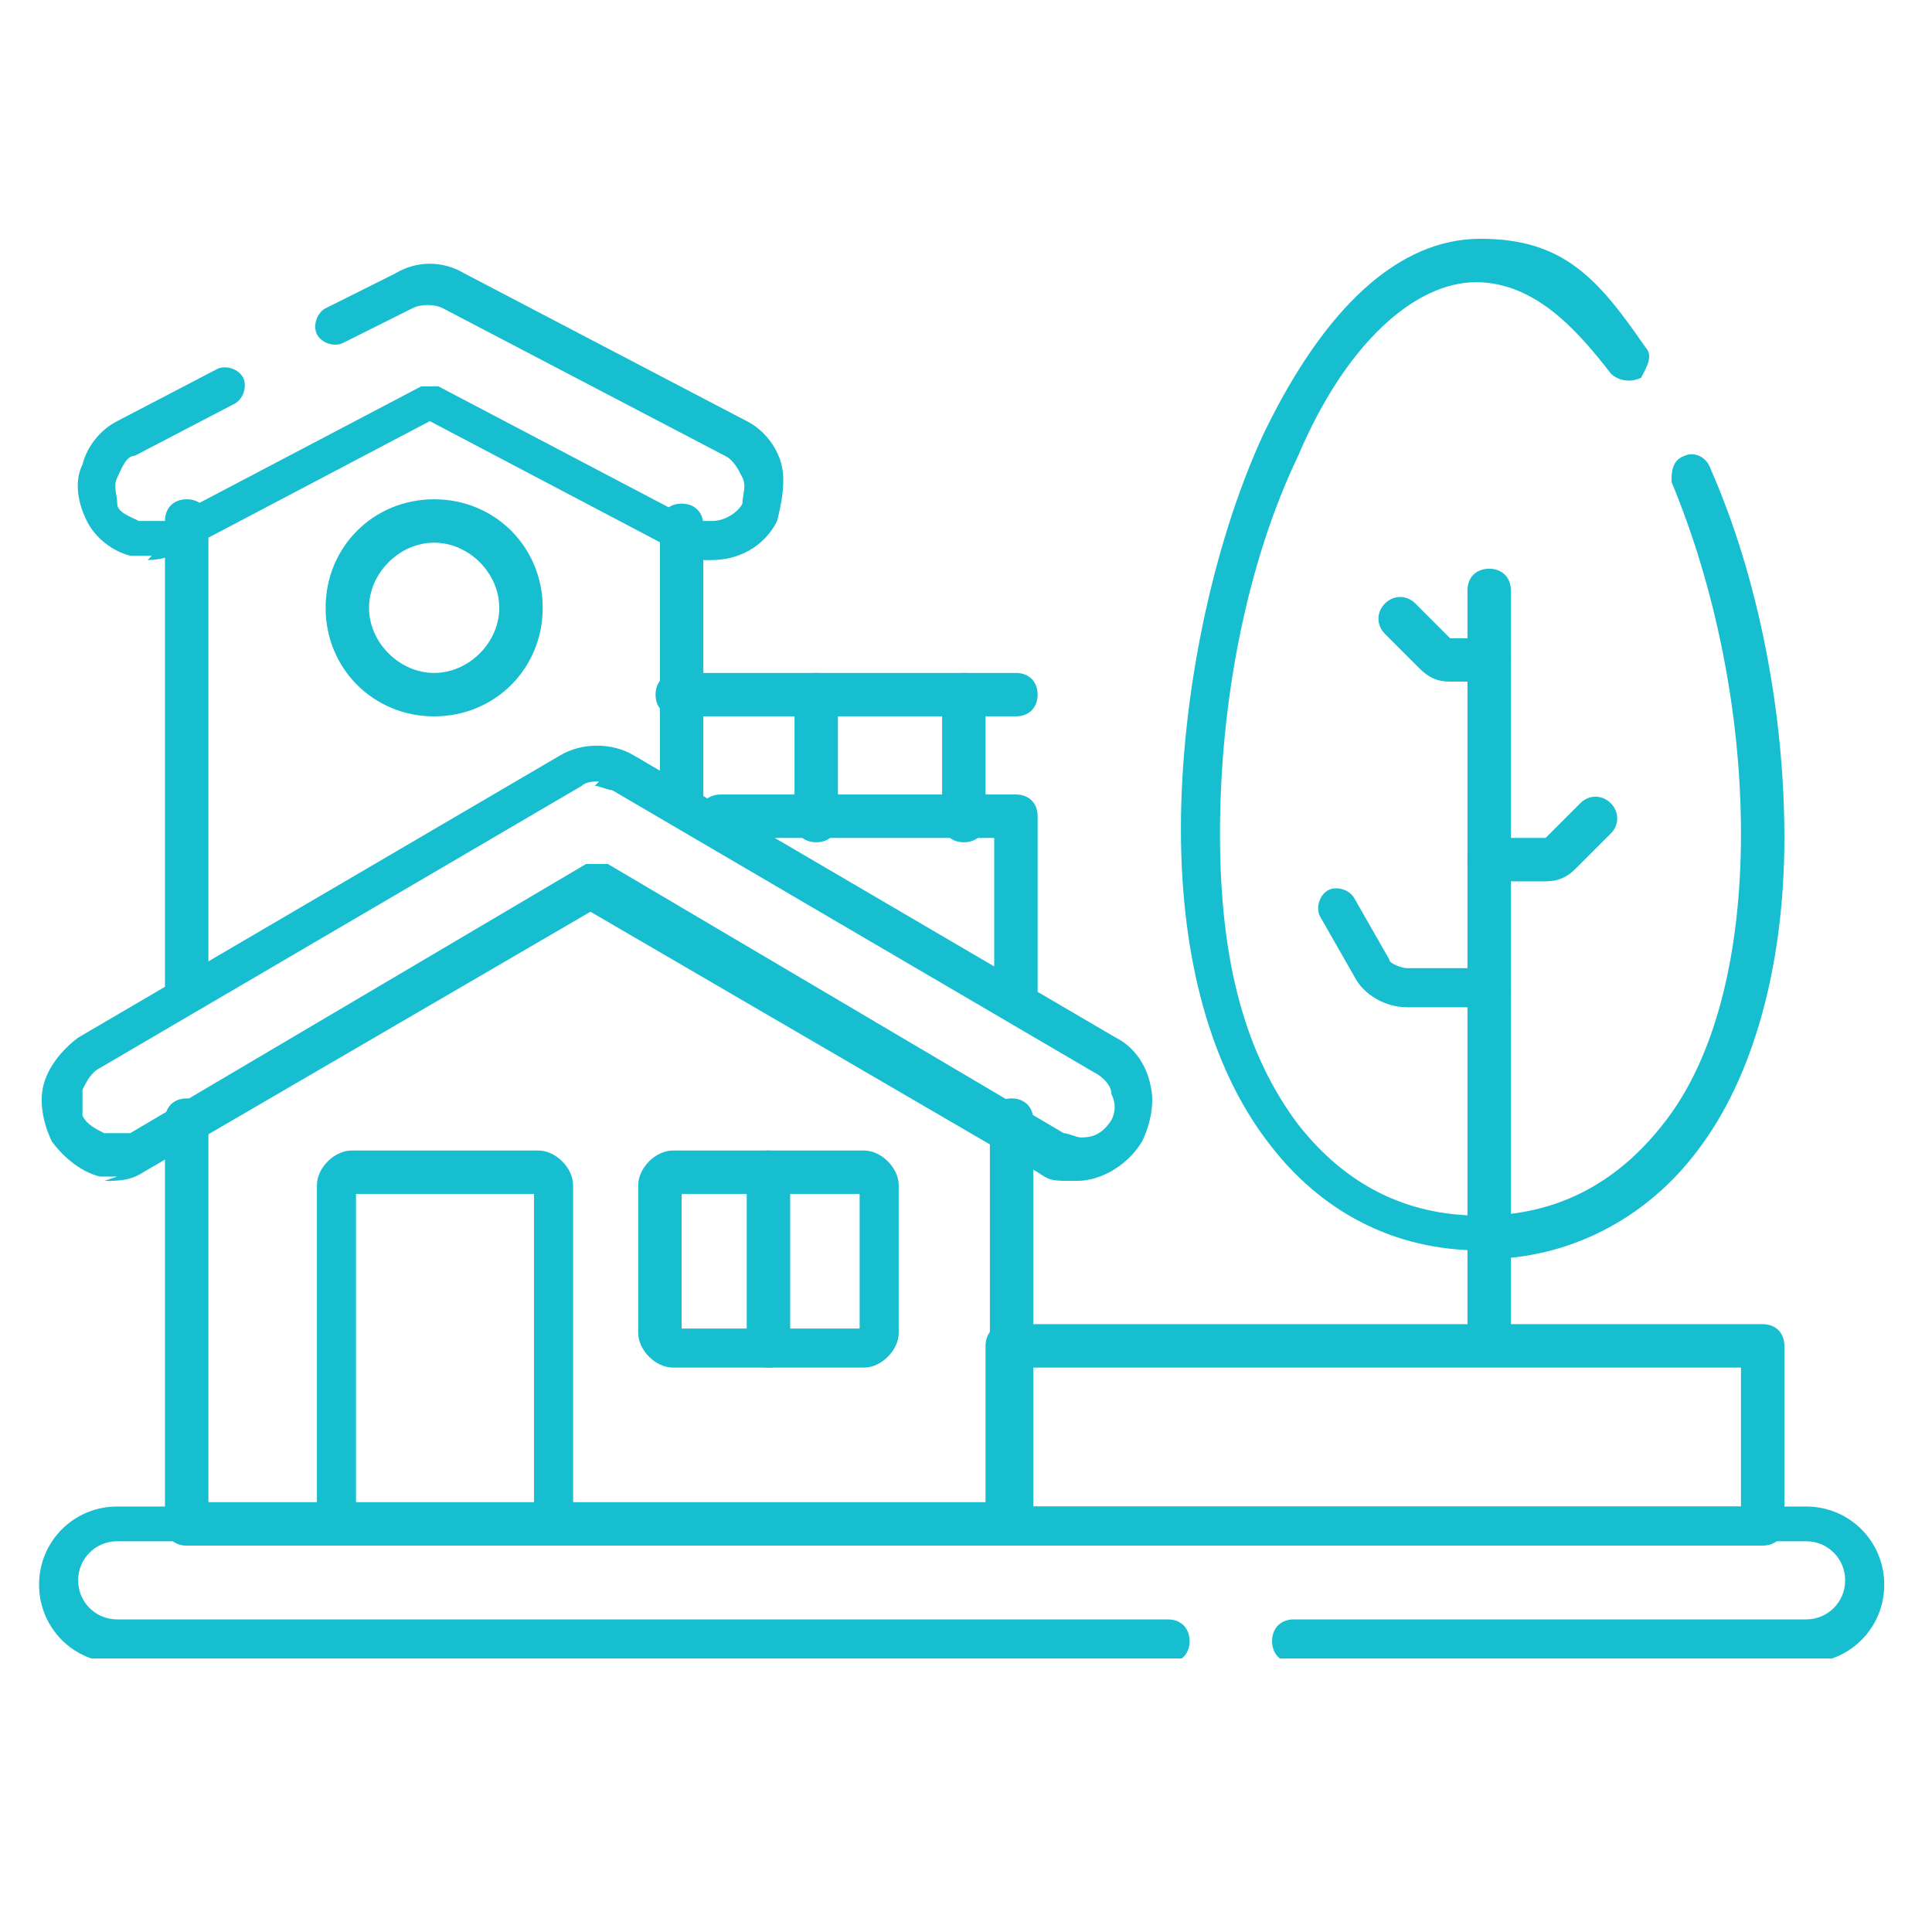
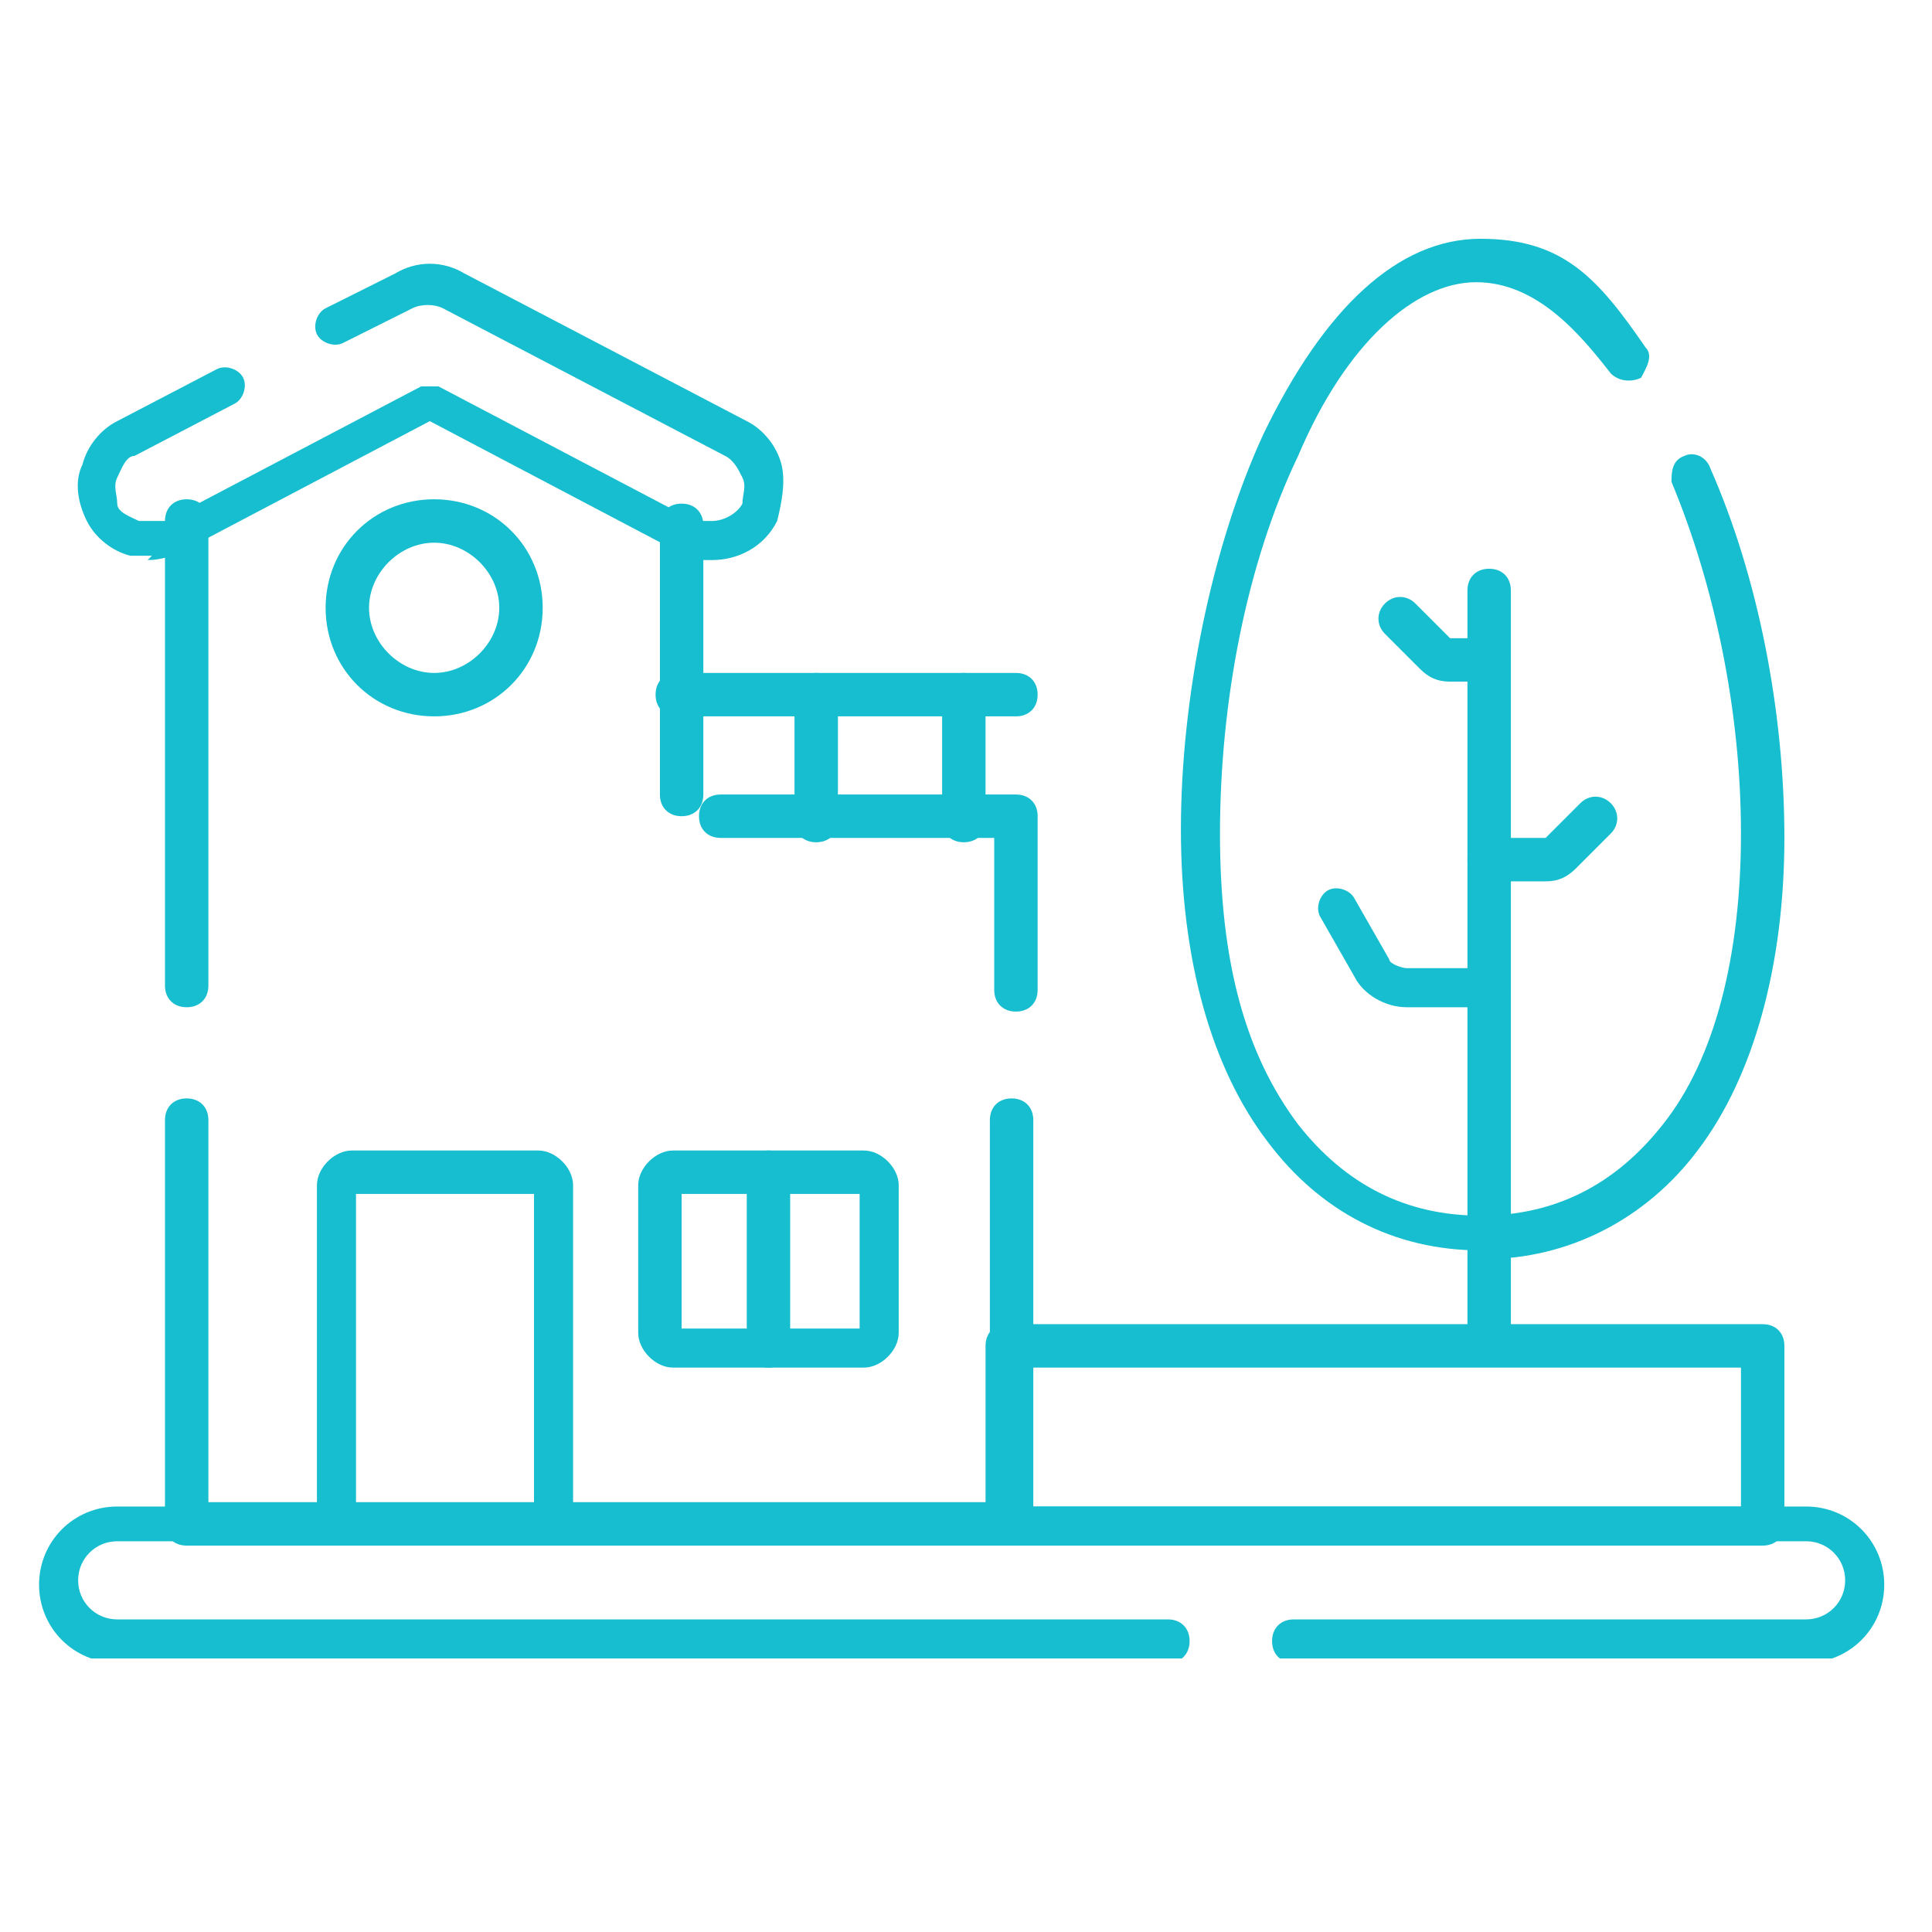
<svg xmlns="http://www.w3.org/2000/svg" id="Layer_1" version="1.1" viewBox="0 0 44.5 44.5">
  <defs>
    <style>
      .st0 {
        fill: none;
      }

      .st1 {
        fill: #16becf;
      }

      .st2 {
        clip-path: url(#clippath);
      }
    </style>
    <clipPath id="clippath">
      <rect class="st0" x=".9" y="5.4" width="42.5" height="32.8" />
    </clipPath>
  </defs>
  <g class="st2">
    <path class="st1" d="M23.4,23.3c-.3,0-.5-.2-.5-.5v-3.5h-6.3c-.3,0-.5-.2-.5-.5s.2-.5.5-.5h6.8c.3,0,.5.2.5.5v4c0,.3-.2.5-.5.5" />
    <path class="st1" d="M4.3,23.2c-.3,0-.5-.2-.5-.5v-10.7c0-.3.2-.5.5-.5s.5.2.5.5v10.7c0,.3-.2.5-.5.5" />
    <path class="st1" d="M15.7,18.8c-.3,0-.5-.2-.5-.5v-6.2c0-.3.2-.5.5-.5s.5.2.5.5v6.2c0,.3-.2.5-.5.5" />
    <path class="st1" d="M10,12.5c-.8,0-1.5.7-1.5,1.5s.7,1.5,1.5,1.5,1.5-.7,1.5-1.5-.7-1.5-1.5-1.5M10,16.5c-1.4,0-2.5-1.1-2.5-2.5s1.1-2.5,2.5-2.5,2.5,1.1,2.5,2.5-1.1,2.5-2.5,2.5" />
    <path class="st1" d="M3.5,12.8c-.2,0-.3,0-.5,0-.4-.1-.8-.4-1-.8-.2-.4-.3-.9-.1-1.3.1-.4.4-.8.8-1l2.3-1.2c.2-.1.5,0,.6.2.1.2,0,.5-.2.6l-2.3,1.2c-.2,0-.3.3-.4.5s0,.4,0,.6c0,.2.3.3.5.4.2,0,.4,0,.6,0l5.9-3.1c.1,0,.3,0,.4,0l5.9,3.1c.1,0,.2,0,.4,0,.3,0,.6-.2.7-.4,0-.2.1-.4,0-.6s-.2-.4-.4-.5l-6.5-3.4c-.2-.1-.5-.1-.7,0l-1.6.8c-.2.1-.5,0-.6-.2-.1-.2,0-.5.2-.6l1.6-.8c.5-.3,1.1-.3,1.6,0l6.5,3.4c.4.2.7.6.8,1,.1.4,0,.9-.1,1.3-.3.6-.9.9-1.5.9s-.6,0-.8-.2l-5.7-3-5.7,3c-.2.1-.5.2-.8.2" />
    <path class="st1" d="M41.6,38.3h-11.8c-.3,0-.5-.2-.5-.5s.2-.5.5-.5h11.8c.5,0,.9-.4.9-.9s-.4-.9-.9-.9H2.7c-.5,0-.9.4-.9.9s.4.9.9.9h24.2c.3,0,.5.2.5.5s-.2.5-.5.5H2.7c-1,0-1.8-.8-1.8-1.8s.8-1.8,1.8-1.8h38.9c1,0,1.8.8,1.8,1.8s-.8,1.8-1.8,1.8" />
    <path class="st1" d="M23.2,35.6H4.3c-.3,0-.5-.2-.5-.5v-9.3c0-.3.2-.5.5-.5s.5.2.5.5v8.8h18v-8.8c0-.3.2-.5.5-.5s.5.2.5.5v9.3c0,.3-.2.5-.5.5" />
    <path class="st1" d="M8.2,34.7h4.1v-7.2h-4.1v7.2ZM12.8,35.6h-5c-.3,0-.5-.2-.5-.5v-7.8c0-.4.4-.8.8-.8h4.3c.4,0,.8.4.8.8v7.8c0,.3-.2.5-.5.5" />
    <path class="st1" d="M15.7,30.6h4.1v-3.1h-4.1v3.1ZM19.9,31.5h-4.4c-.4,0-.8-.4-.8-.8v-3.4c0-.4.4-.8.8-.8h4.4c.4,0,.8.4.8.8v3.4c0,.4-.4.8-.8.8" />
-     <path class="st1" d="M13.8,18c-.1,0-.3,0-.4.1l-11.1,6.5c-.2.1-.3.3-.4.5,0,.2,0,.4,0,.6.1.2.3.3.5.4.2,0,.4,0,.6,0l10.5-6.2c.1,0,.3,0,.5,0l10.5,6.2c.1,0,.3.1.4.1.3,0,.5-.1.7-.4.1-.2.1-.4,0-.6,0-.2-.2-.4-.4-.5l-11.1-6.5c-.1,0-.3-.1-.4-.1M2.7,27.1c-.1,0-.3,0-.4,0-.4-.1-.8-.4-1.1-.8-.2-.4-.3-.9-.2-1.3.1-.4.4-.8.8-1.1l11.1-6.5c.5-.3,1.2-.3,1.7,0l11.1,6.5c.4.2.7.6.8,1.1.1.4,0,.9-.2,1.3-.3.5-.9.9-1.5.9s-.6,0-.9-.2l-10.3-6-10.3,6c-.3.2-.6.2-.9.2" />
    <path class="st1" d="M17.7,31.5c-.3,0-.5-.2-.5-.5v-4c0-.3.2-.5.5-.5s.5.2.5.5v4c0,.3-.2.5-.5.5" />
    <path class="st1" d="M23.4,16.5h-7.8c-.3,0-.5-.2-.5-.5s.2-.5.5-.5h7.8c.3,0,.5.2.5.5s-.2.5-.5.5" />
    <path class="st1" d="M18.8,19.4c-.3,0-.5-.2-.5-.5v-2.9c0-.3.2-.5.5-.5s.5.2.5.5v2.9c0,.3-.2.5-.5.5" />
    <path class="st1" d="M22.2,19.4c-.3,0-.5-.2-.5-.5v-2.9c0-.3.2-.5.5-.5s.5.2.5.5v2.9c0,.3-.2.5-.5.5" />
    <path class="st1" d="M34.1,28.8c-2,0-3.7-.9-4.9-2.5-1.3-1.7-2-4.2-2-7.2s.7-6.5,1.9-9.1c1.4-2.9,3.1-4.5,5-4.5s2.7.9,3.8,2.5c.2.2,0,.5-.1.7-.2.1-.5.1-.7-.1-.7-.9-1.7-2.1-3.1-2.1s-3,1.4-4.1,4c-1.2,2.5-1.8,5.7-1.8,8.7s.6,5.1,1.8,6.7c1.1,1.4,2.5,2.1,4.2,2.1s3.1-.7,4.2-2.1c1.2-1.5,1.8-3.9,1.8-6.7s-.6-5.7-1.6-8.1c0-.2,0-.5.3-.6.2-.1.5,0,.6.3,1.1,2.5,1.7,5.6,1.7,8.5s-.7,5.5-2,7.2c-1.2,1.6-3,2.5-4.9,2.5" />
    <path class="st1" d="M34.3,31.4c-.3,0-.5-.2-.5-.5V13.6c0-.3.2-.5.5-.5s.5.2.5.5v17.3c0,.3-.2.5-.5.5" />
    <path class="st1" d="M34.3,23.2h-1.9c-.5,0-1-.3-1.2-.7l-.8-1.4c-.1-.2,0-.5.2-.6.2-.1.5,0,.6.2l.8,1.4c0,.1.3.2.4.2h1.9c.3,0,.5.2.5.5s-.2.5-.5.5" />
    <path class="st1" d="M35.6,20.3h-1.3c-.3,0-.5-.2-.5-.5s.2-.5.5-.5h1.3s0,0,0,0l.8-.8c.2-.2.5-.2.7,0,.2.2.2.5,0,.7l-.8.8c-.2.2-.4.3-.7.3" />
    <path class="st1" d="M34.3,15.7h-.9c-.3,0-.5-.1-.7-.3l-.8-.8c-.2-.2-.2-.5,0-.7.2-.2.5-.2.7,0l.8.8s0,0,0,0h.9c.3,0,.5.2.5.5s-.2.5-.5.5" />
    <path class="st1" d="M23.7,34.7h16.4v-3.2h-16.4v3.2ZM40.6,35.6h-17.4c-.3,0-.5-.2-.5-.5v-4.1c0-.3.2-.5.5-.5h17.4c.3,0,.5.2.5.5v4.1c0,.3-.2.5-.5.5" />
  </g>
</svg>